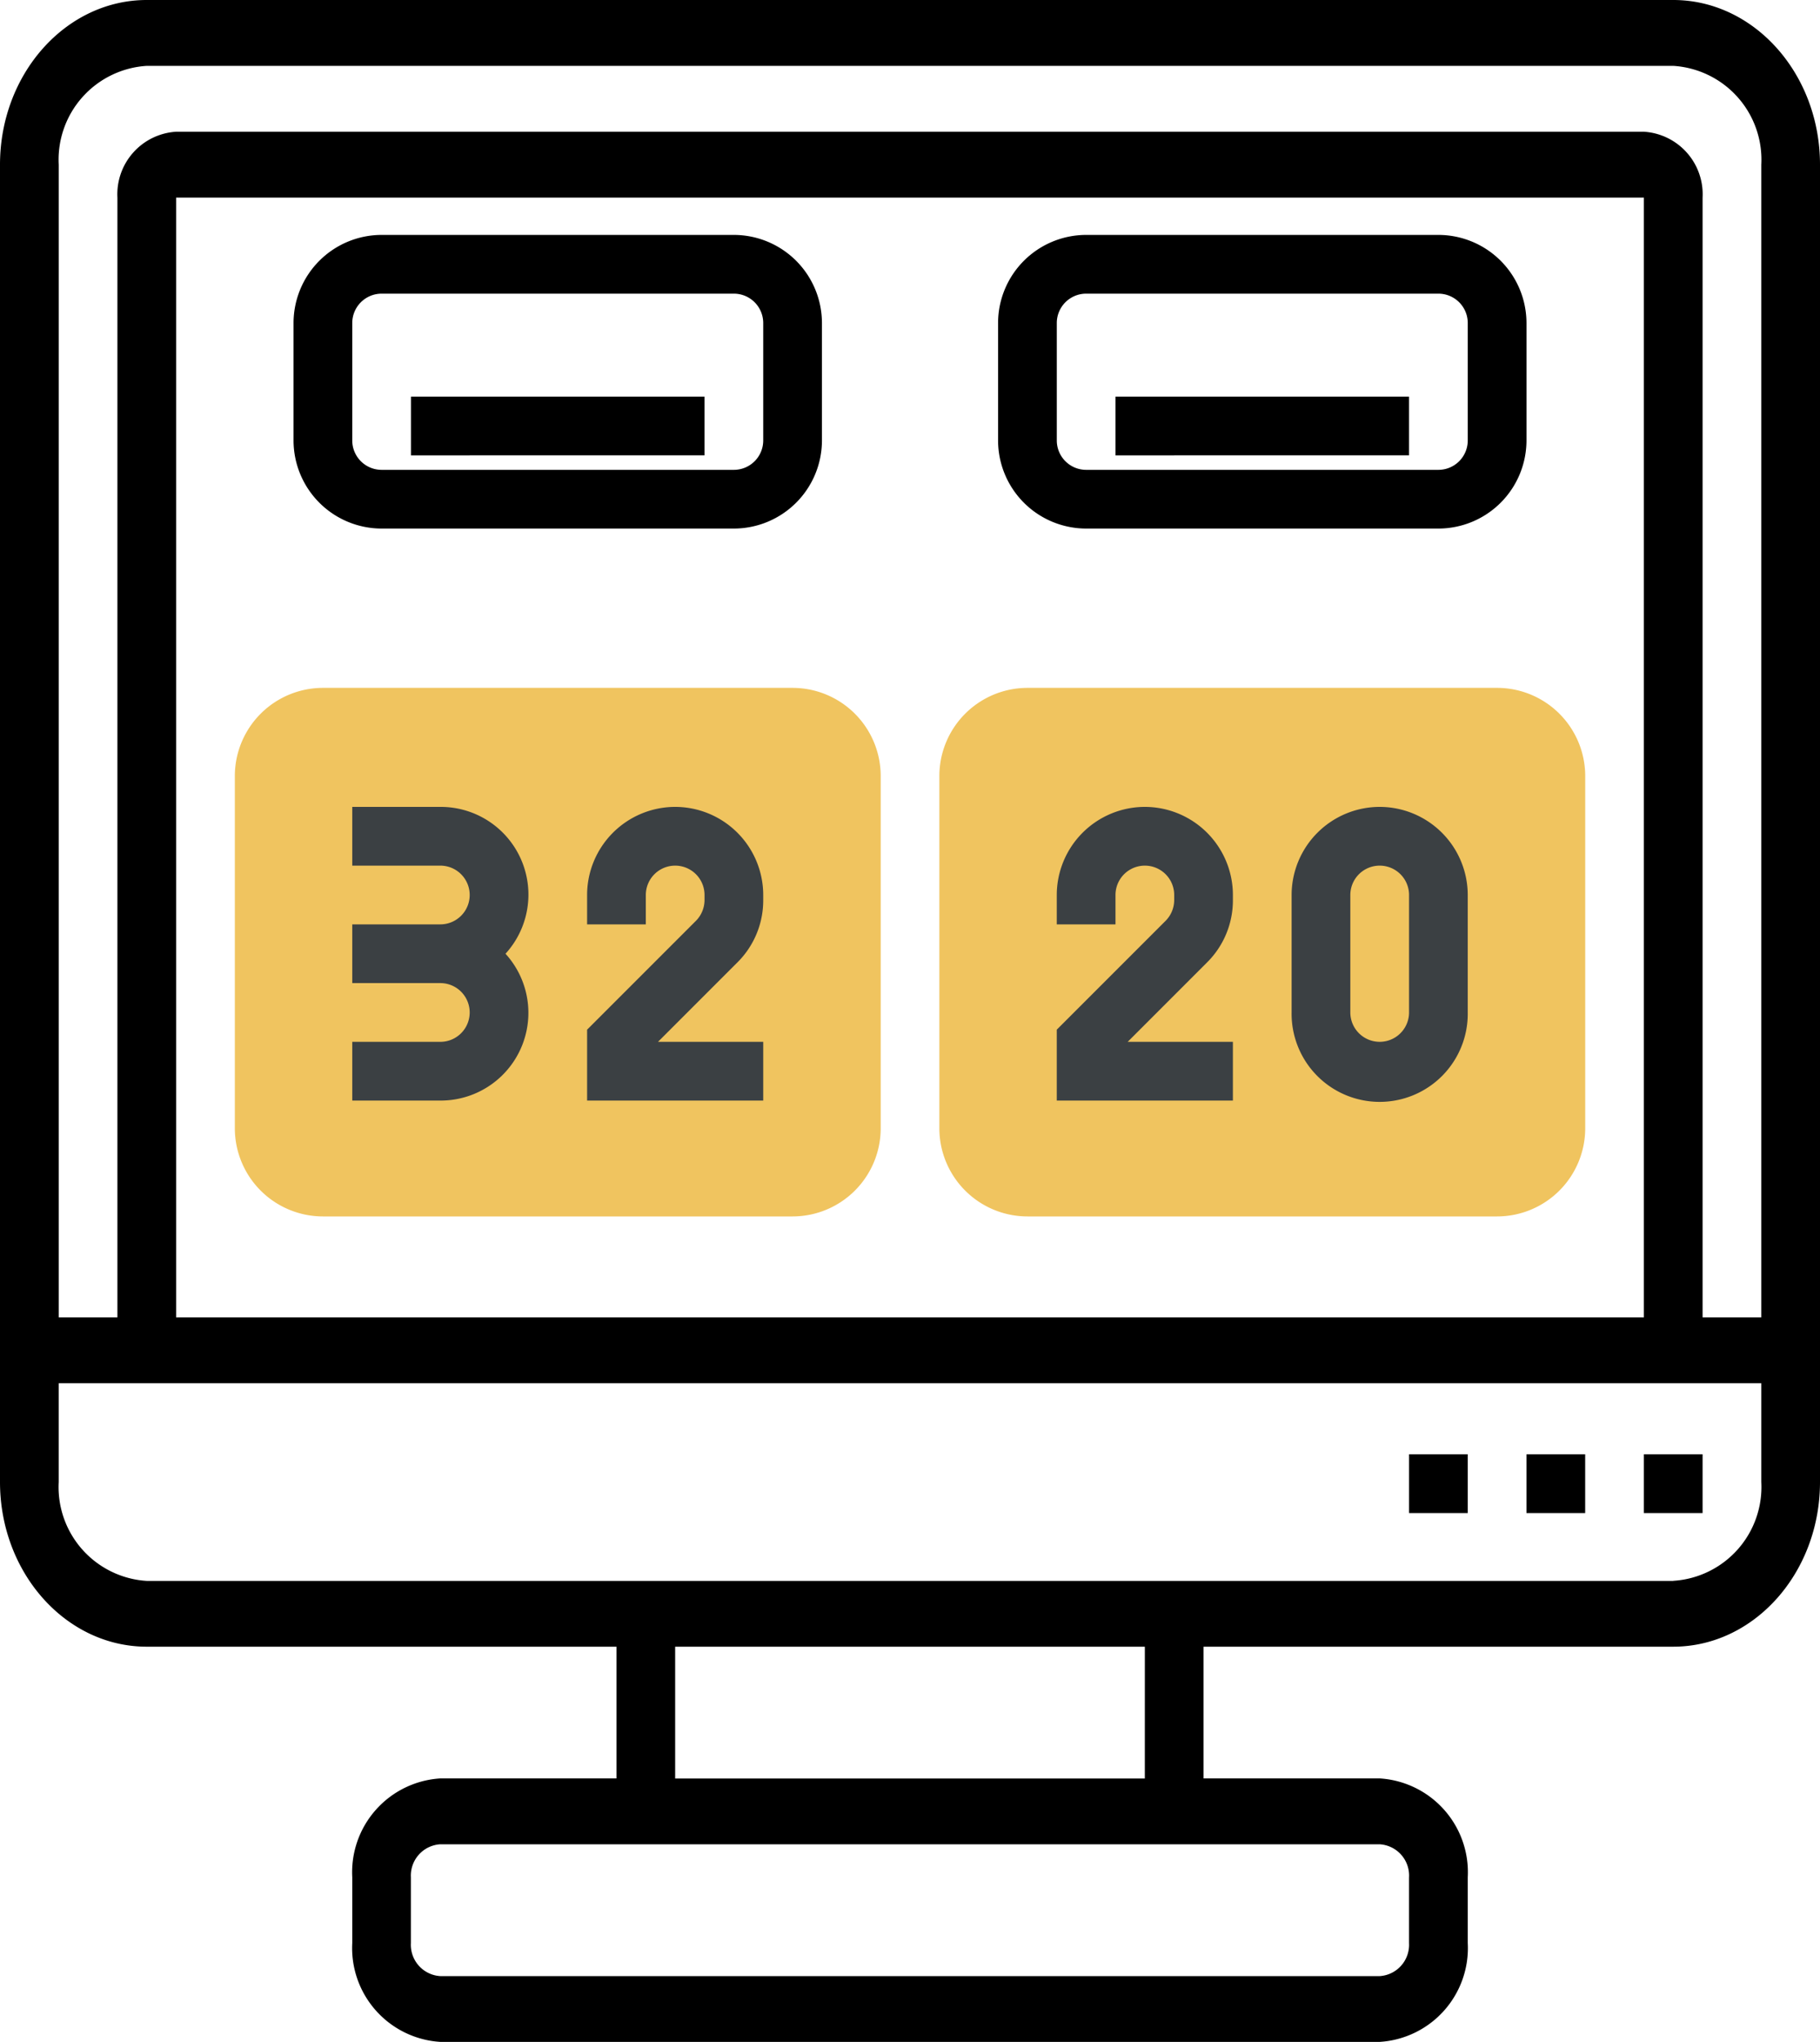
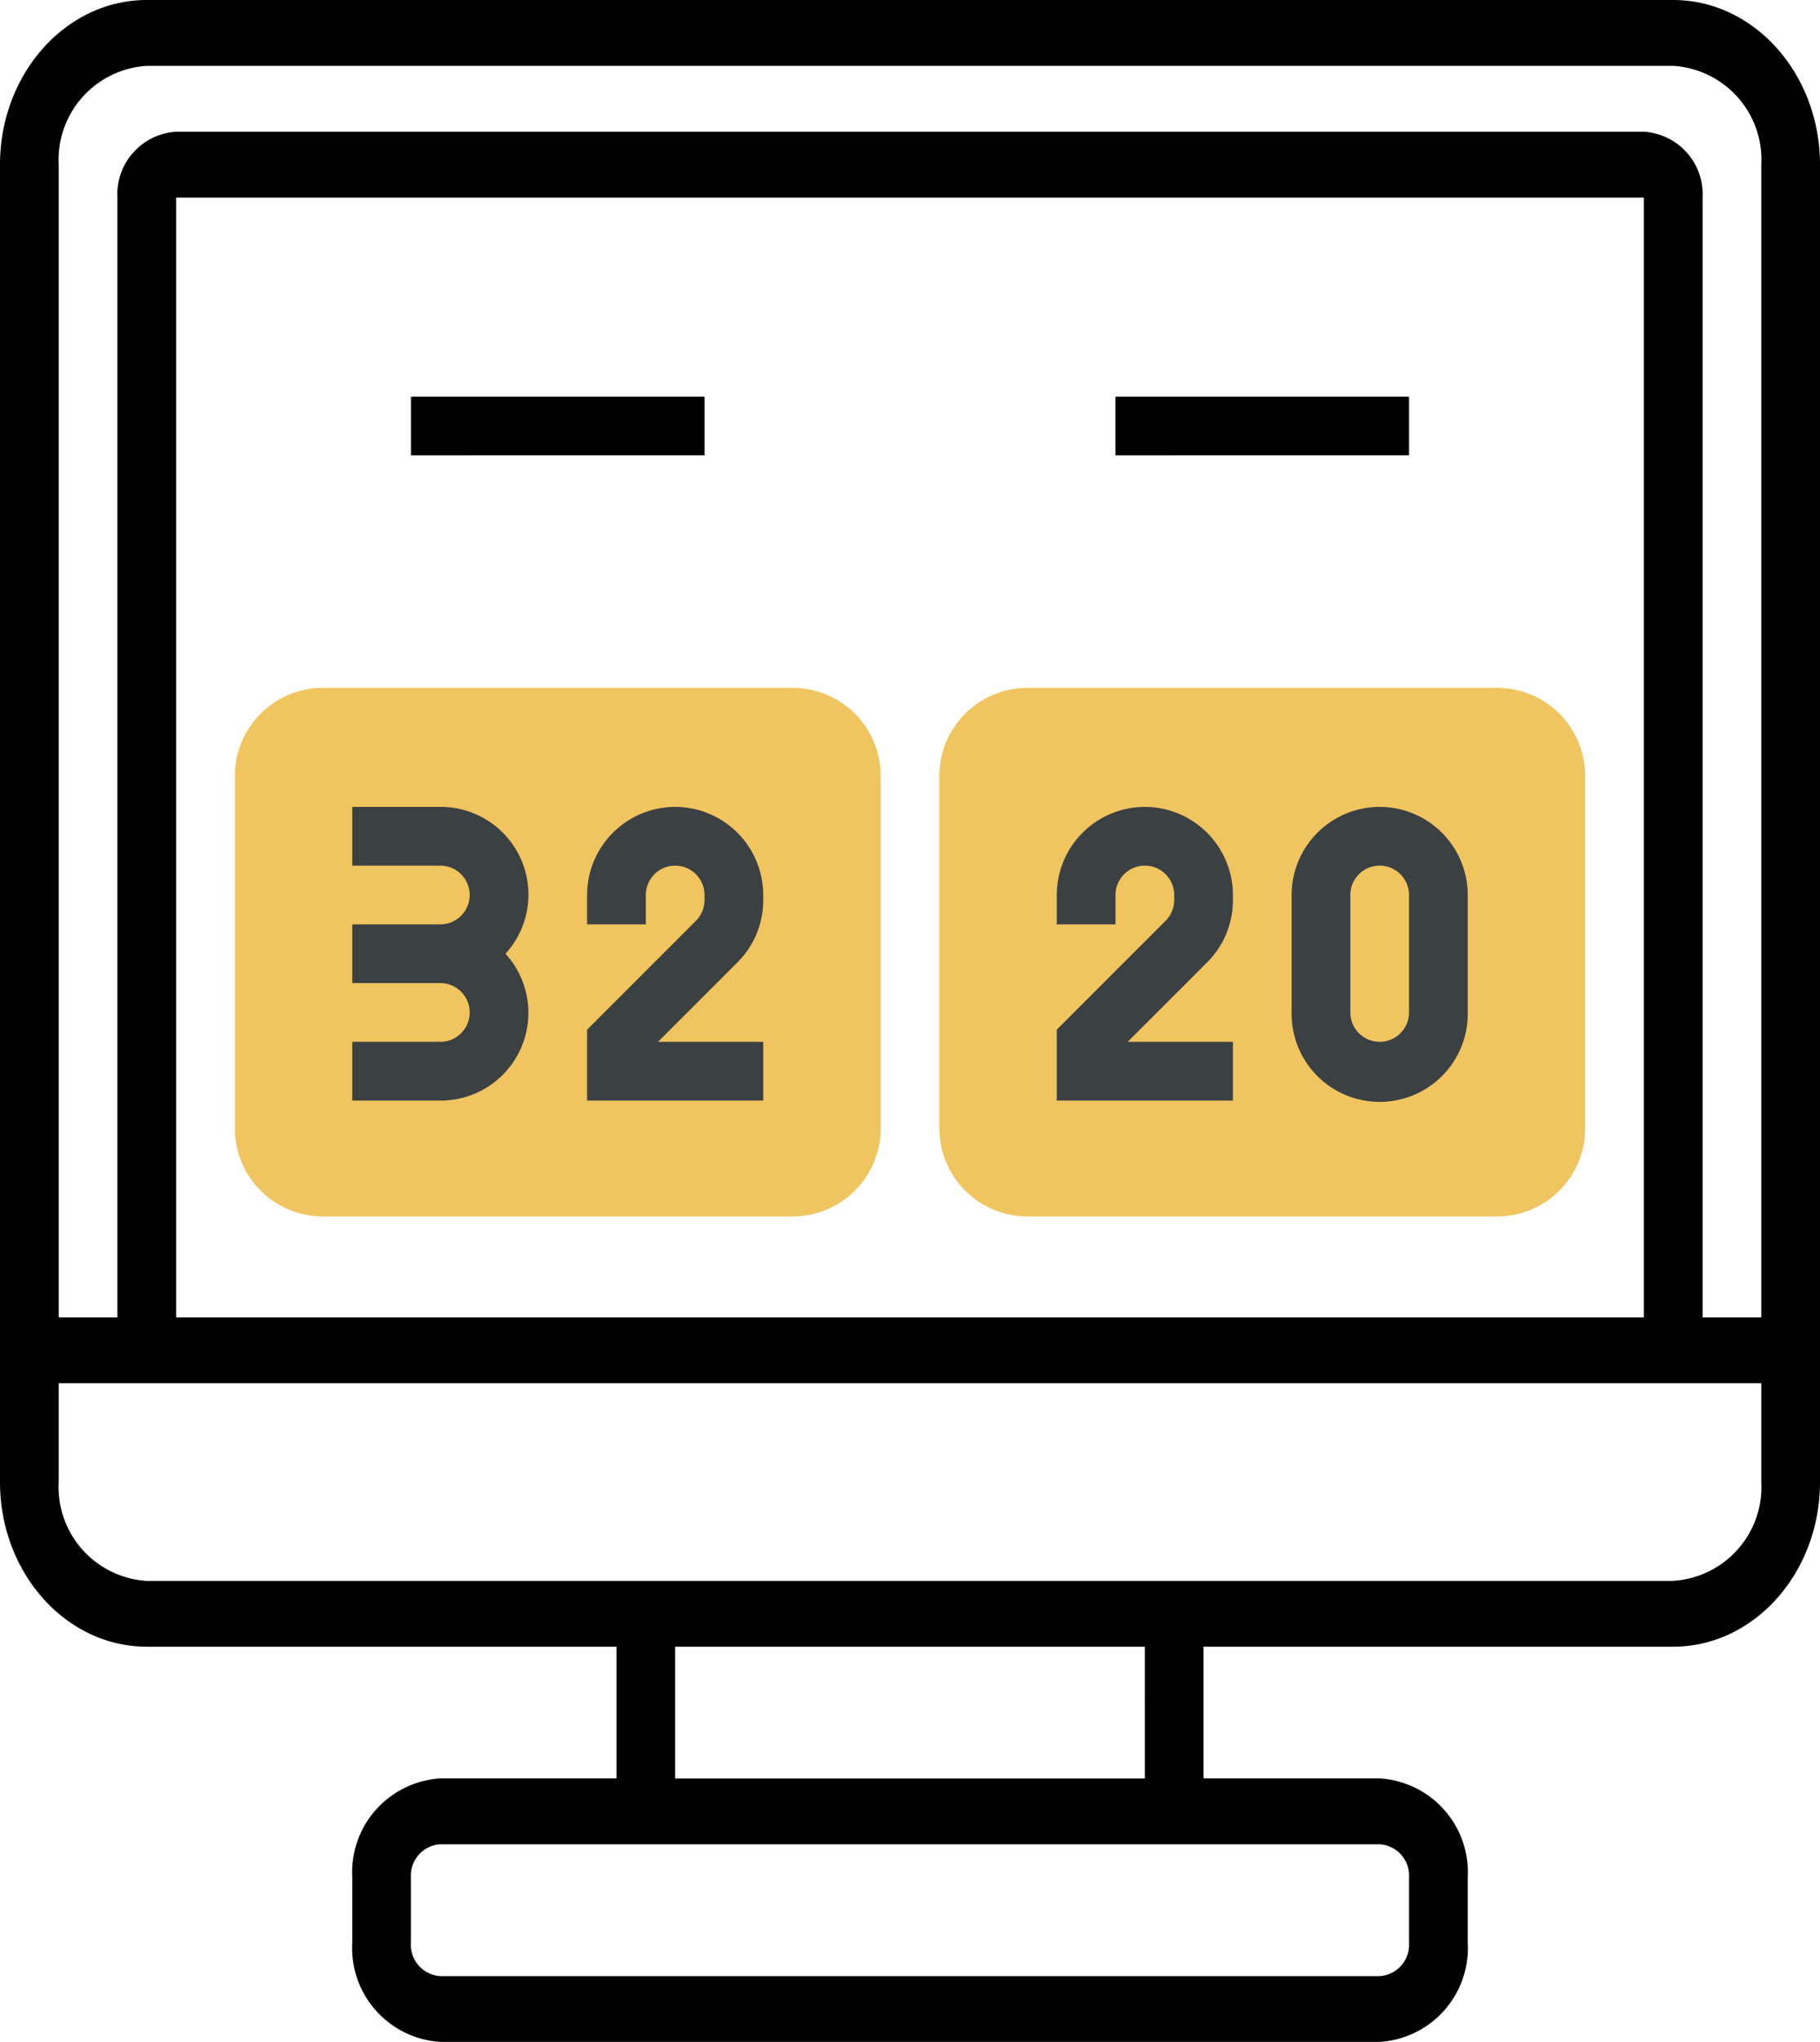
<svg xmlns="http://www.w3.org/2000/svg" id="グループ_1792" data-name="グループ 1792" width="91.688" height="102.832" viewBox="0 0 91.688 102.832">
  <g id="scores" transform="translate(0)">
    <path id="パス_815" data-name="パス 815" d="M61.1,47.619H37.437A4.442,4.442,0,0,1,33,43.183V25.437A4.442,4.442,0,0,1,37.437,21H61.1a4.442,4.442,0,0,1,4.437,4.437V43.183A4.442,4.442,0,0,1,61.1,47.619Z" transform="translate(14.323 13.642)" fill="#f0c45f" />
    <path id="パス_816" data-name="パス 816" d="M37.1,47.619H13.437A4.442,4.442,0,0,1,9,43.183V25.437A4.442,4.442,0,0,1,13.437,21H37.1a4.442,4.442,0,0,1,4.437,4.437V43.183A4.442,4.442,0,0,1,37.1,47.619Z" transform="translate(2.831 13.642)" fill="#f0c45f" />
    <path id="パス_817" data-name="パス 817" d="M85.294,1H8.394C4.317,1,1,4.72,1,9.293V75.636c0,4.573,3.317,8.293,7.394,8.293H32.056v6.634H23.183a4.735,4.735,0,0,0-4.437,4.976v3.317a4.735,4.735,0,0,0,4.437,4.976H70.506a4.735,4.735,0,0,0,4.437-4.976V95.539a4.735,4.735,0,0,0-4.437-4.976H61.633V83.929H85.294c4.077,0,7.394-3.72,7.394-8.293V9.293C92.688,4.72,89.371,1,85.294,1ZM8.394,4.317h76.9a4.735,4.735,0,0,1,4.437,4.976v58.05H86.773V10.951a3.156,3.156,0,0,0-2.958-3.317H9.873a3.156,3.156,0,0,0-2.958,3.317V67.343H3.958V9.293A4.735,4.735,0,0,1,8.394,4.317ZM83.815,67.343H9.873V10.951H83.815Zm-11.831,28.2v3.317a1.578,1.578,0,0,1-1.479,1.659H23.183A1.578,1.578,0,0,1,21.7,98.856V95.539a1.578,1.578,0,0,1,1.479-1.659H70.506A1.578,1.578,0,0,1,71.985,95.539Zm-13.31-4.976H35.013V83.929H58.675Zm26.619-9.951H8.394a4.735,4.735,0,0,1-4.437-4.976V70.66H89.731v4.976A4.735,4.735,0,0,1,85.294,80.612Z" transform="translate(-1 -1)" />
-     <path id="パス_818" data-name="パス 818" d="M57,45h2.958v2.958H57Z" transform="translate(25.815 28.241)" />
-     <path id="パス_819" data-name="パス 819" d="M53,45h2.958v2.958H53Z" transform="translate(23.9 28.241)" />
-     <path id="パス_820" data-name="パス 820" d="M49,45h2.958v2.958H49Z" transform="translate(21.985 28.241)" />
    <path id="パス_821" data-name="パス 821" d="M49.437,25A4.442,4.442,0,0,0,45,29.437v5.915a4.437,4.437,0,1,0,8.873,0V29.437A4.442,4.442,0,0,0,49.437,25Zm1.479,10.352a1.479,1.479,0,1,1-2.958,0V29.437a1.479,1.479,0,1,1,2.958,0Z" transform="translate(20.069 15.636)" fill="#3b4043" />
    <path id="パス_822" data-name="パス 822" d="M41.437,25A4.442,4.442,0,0,0,37,29.437v1.479h2.958V29.437a1.479,1.479,0,0,1,2.958,0v.254a1.49,1.49,0,0,1-.433,1.046L37,36.219v3.57h8.873V36.831h-5.3l4-4a4.4,4.4,0,0,0,1.3-3.137v-.254A4.442,4.442,0,0,0,41.437,25Z" transform="translate(16.238 15.636)" fill="#3b4043" />
    <path id="パス_823" data-name="パス 823" d="M25.437,25A4.442,4.442,0,0,0,21,29.437v1.479h2.958V29.437a1.479,1.479,0,1,1,2.958,0v.254a1.49,1.49,0,0,1-.433,1.046L21,36.219v3.57h8.873V36.831h-5.3l4-4a4.4,4.4,0,0,0,1.3-3.137v-.254A4.442,4.442,0,0,0,25.437,25Z" transform="translate(8.577 15.636)" fill="#3b4043" />
    <path id="パス_824" data-name="パス 824" d="M17.437,25H13v2.958h4.437a1.479,1.479,0,1,1,0,2.958H13v2.958h4.437a1.479,1.479,0,1,1,0,2.958H13v2.958h4.437a4.418,4.418,0,0,0,3.283-7.394A4.418,4.418,0,0,0,17.437,25Z" transform="translate(4.746 15.636)" fill="#3b4043" />
-     <path id="パス_825" data-name="パス 825" d="M39.437,23.788H57.183a4.442,4.442,0,0,0,4.437-4.437V13.437A4.442,4.442,0,0,0,57.183,9H39.437A4.442,4.442,0,0,0,35,13.437v5.915A4.442,4.442,0,0,0,39.437,23.788ZM37.958,13.437a1.48,1.48,0,0,1,1.479-1.479H57.183a1.48,1.48,0,0,1,1.479,1.479v5.915a1.48,1.48,0,0,1-1.479,1.479H39.437a1.48,1.48,0,0,1-1.479-1.479Z" transform="translate(15.281 2.831)" />
-     <path id="パス_826" data-name="パス 826" d="M15.437,23.788H33.183a4.442,4.442,0,0,0,4.437-4.437V13.437A4.442,4.442,0,0,0,33.183,9H15.437A4.442,4.442,0,0,0,11,13.437v5.915A4.442,4.442,0,0,0,15.437,23.788ZM13.958,13.437a1.48,1.48,0,0,1,1.479-1.479H33.183a1.48,1.48,0,0,1,1.479,1.479v5.915a1.48,1.48,0,0,1-1.479,1.479H15.437a1.48,1.48,0,0,1-1.479-1.479Z" transform="translate(3.788 2.831)" />
    <path id="パス_827" data-name="パス 827" d="M15,13H29.788v2.958H15Z" transform="translate(5.704 6.975)" />
    <path id="パス_828" data-name="パス 828" d="M39,13H53.788v2.958H39Z" transform="translate(17.196 6.975)" />
  </g>
</svg>